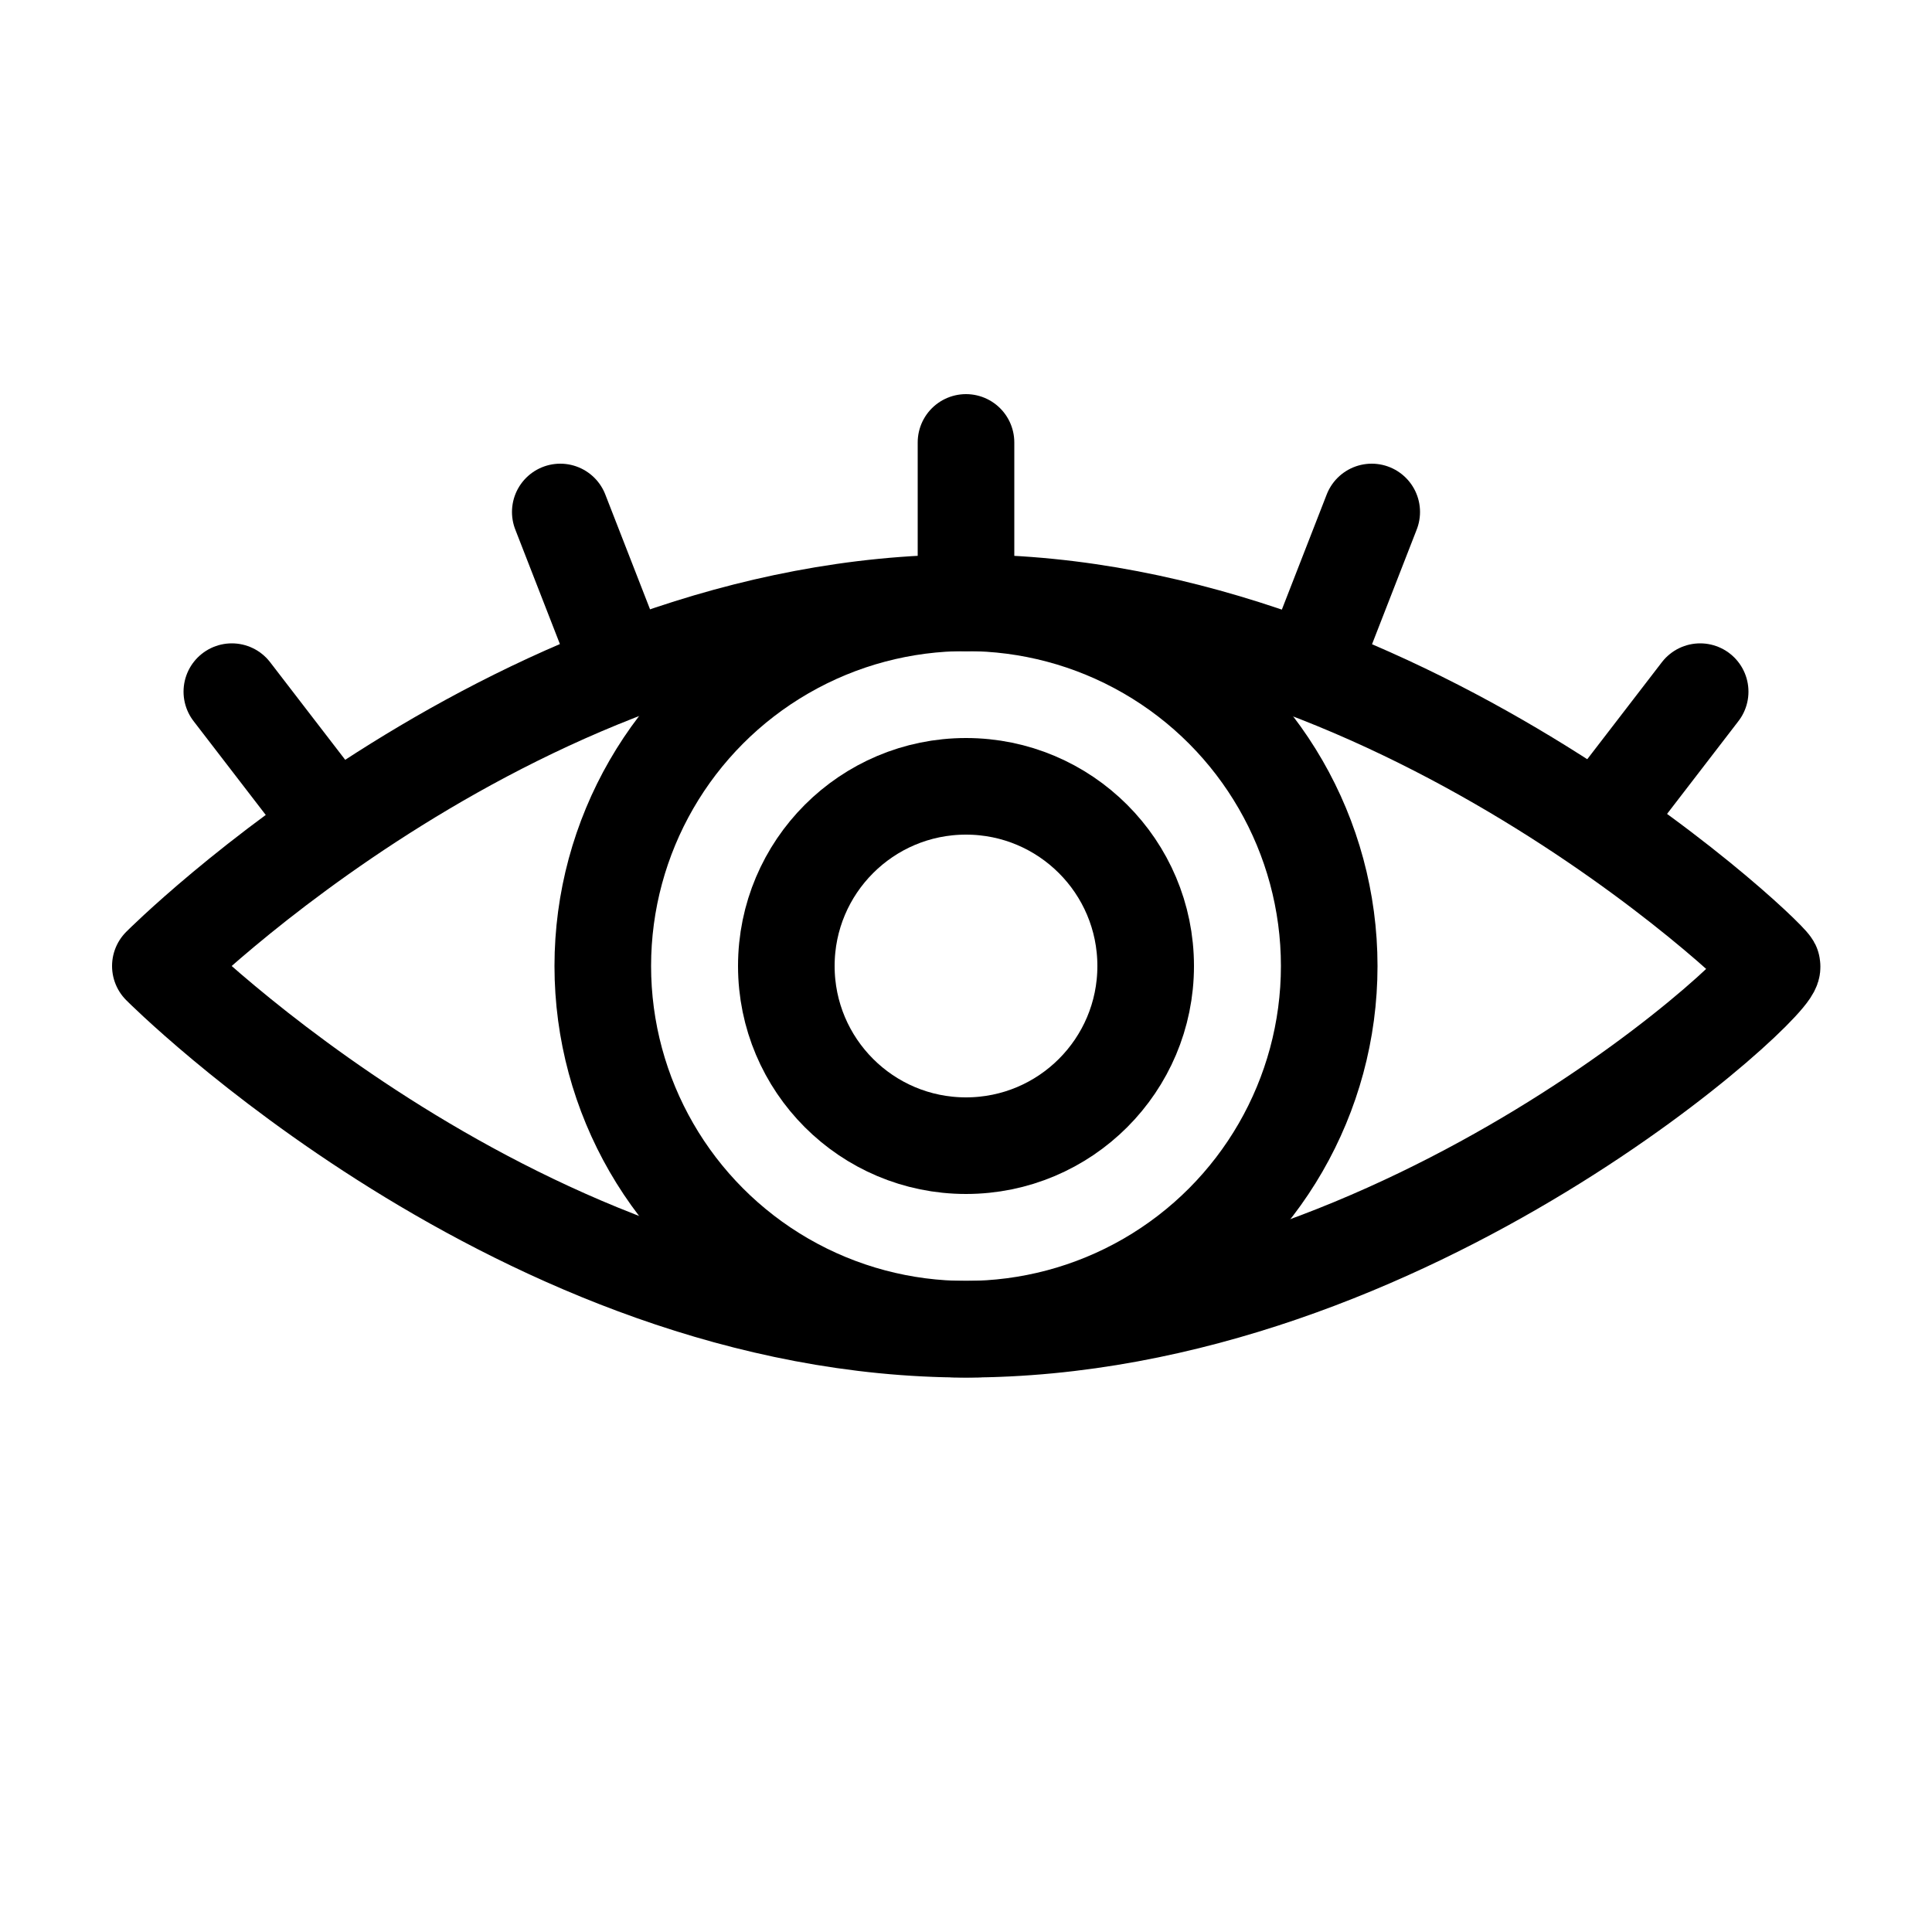
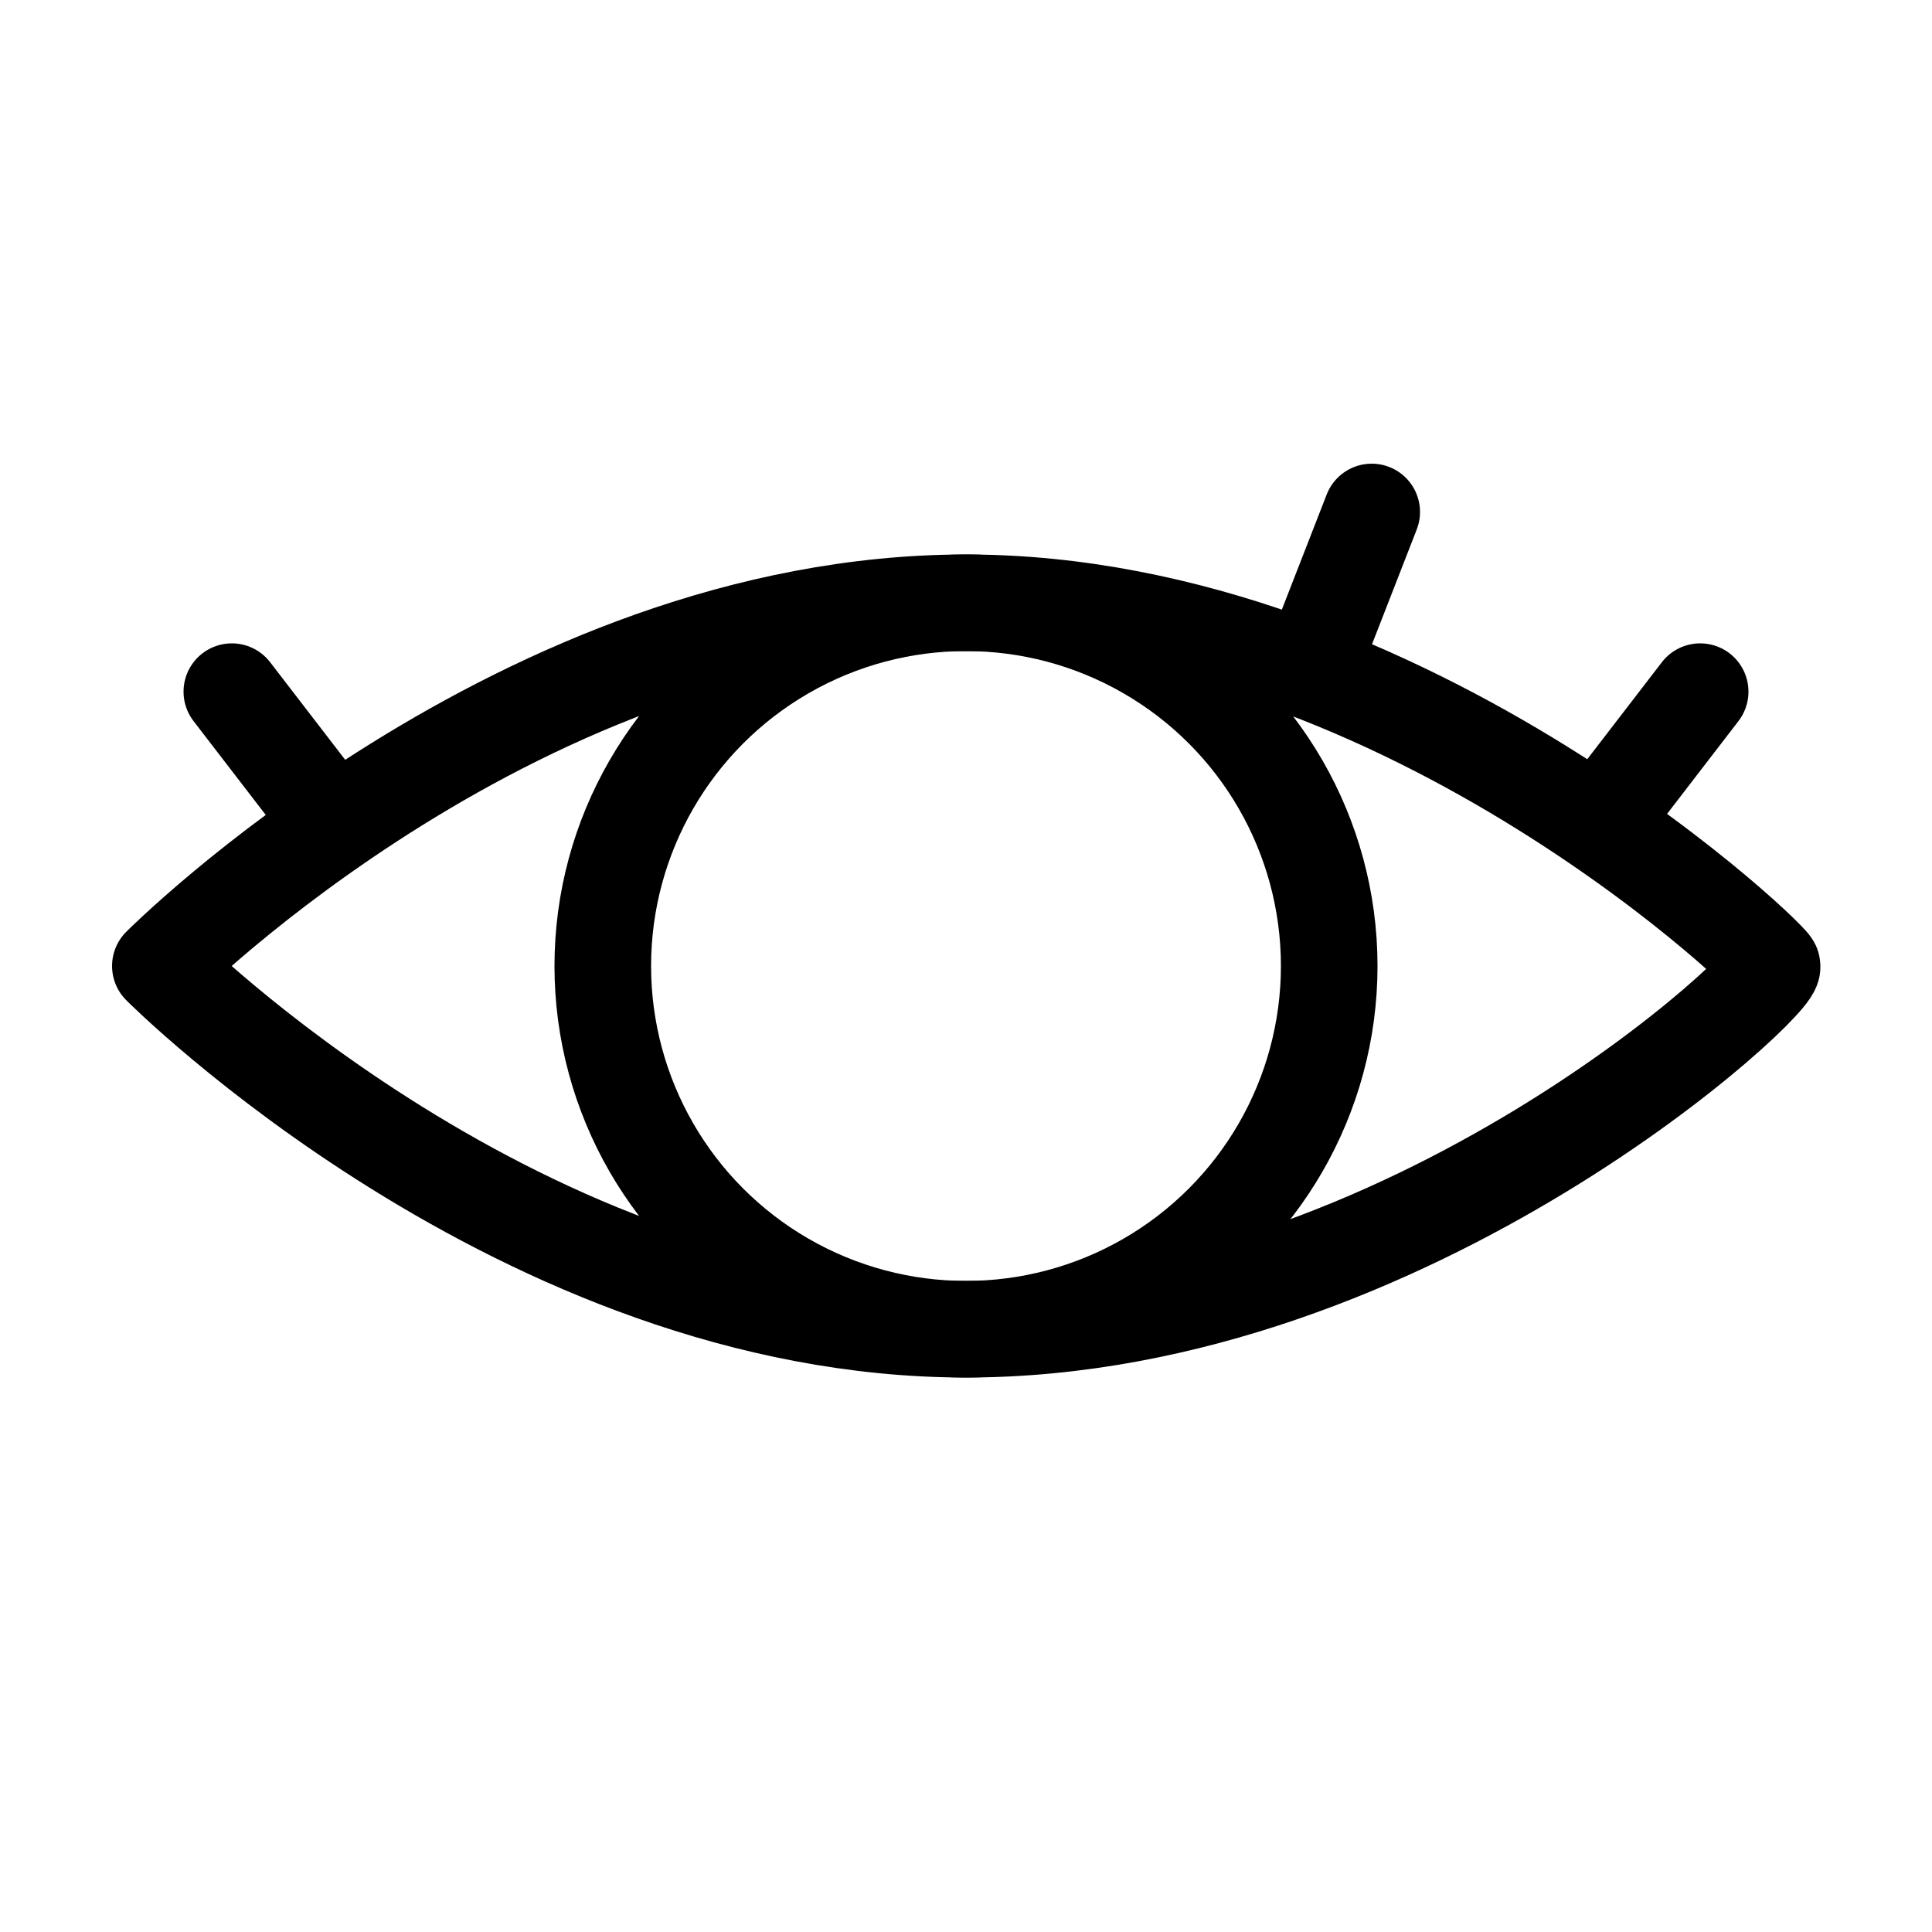
<svg xmlns="http://www.w3.org/2000/svg" height="100px" width="100px" fill="#000000" version="1.1" x="0px" y="0px" viewBox="0 0 100 100" style="enable-background:new 0 0 100 100;" xml:space="preserve">
  <style type="text/css"> .st0{fill:none;stroke:#000000;stroke-width:5;stroke-linecap:round;stroke-linejoin:round;stroke-miterlimit:10;} </style>
  <g>
    <path class="st0" d="M91.7,50C92.5,50.4,73,68.8,50,68.8S8.3,50,8.3,50S27,31.2,50,31.2S92.5,50.4,91.7,50z" />
    <circle class="st0" cx="50" cy="50" r="18.8" />
-     <circle class="st0" cx="50" cy="50" r="9.3" />
-     <line class="st0" x1="50" y1="22.9" x2="50" y2="31.2" />
    <line class="st0" x1="12" y1="35.8" x2="17" y2="42.3" />
-     <line class="st0" x1="29" y1="26.5" x2="32" y2="34.2" />
    <line class="st0" x1="71" y1="26.5" x2="68" y2="34.2" />
    <line class="st0" x1="88" y1="35.8" x2="83" y2="42.3" />
  </g>
</svg>